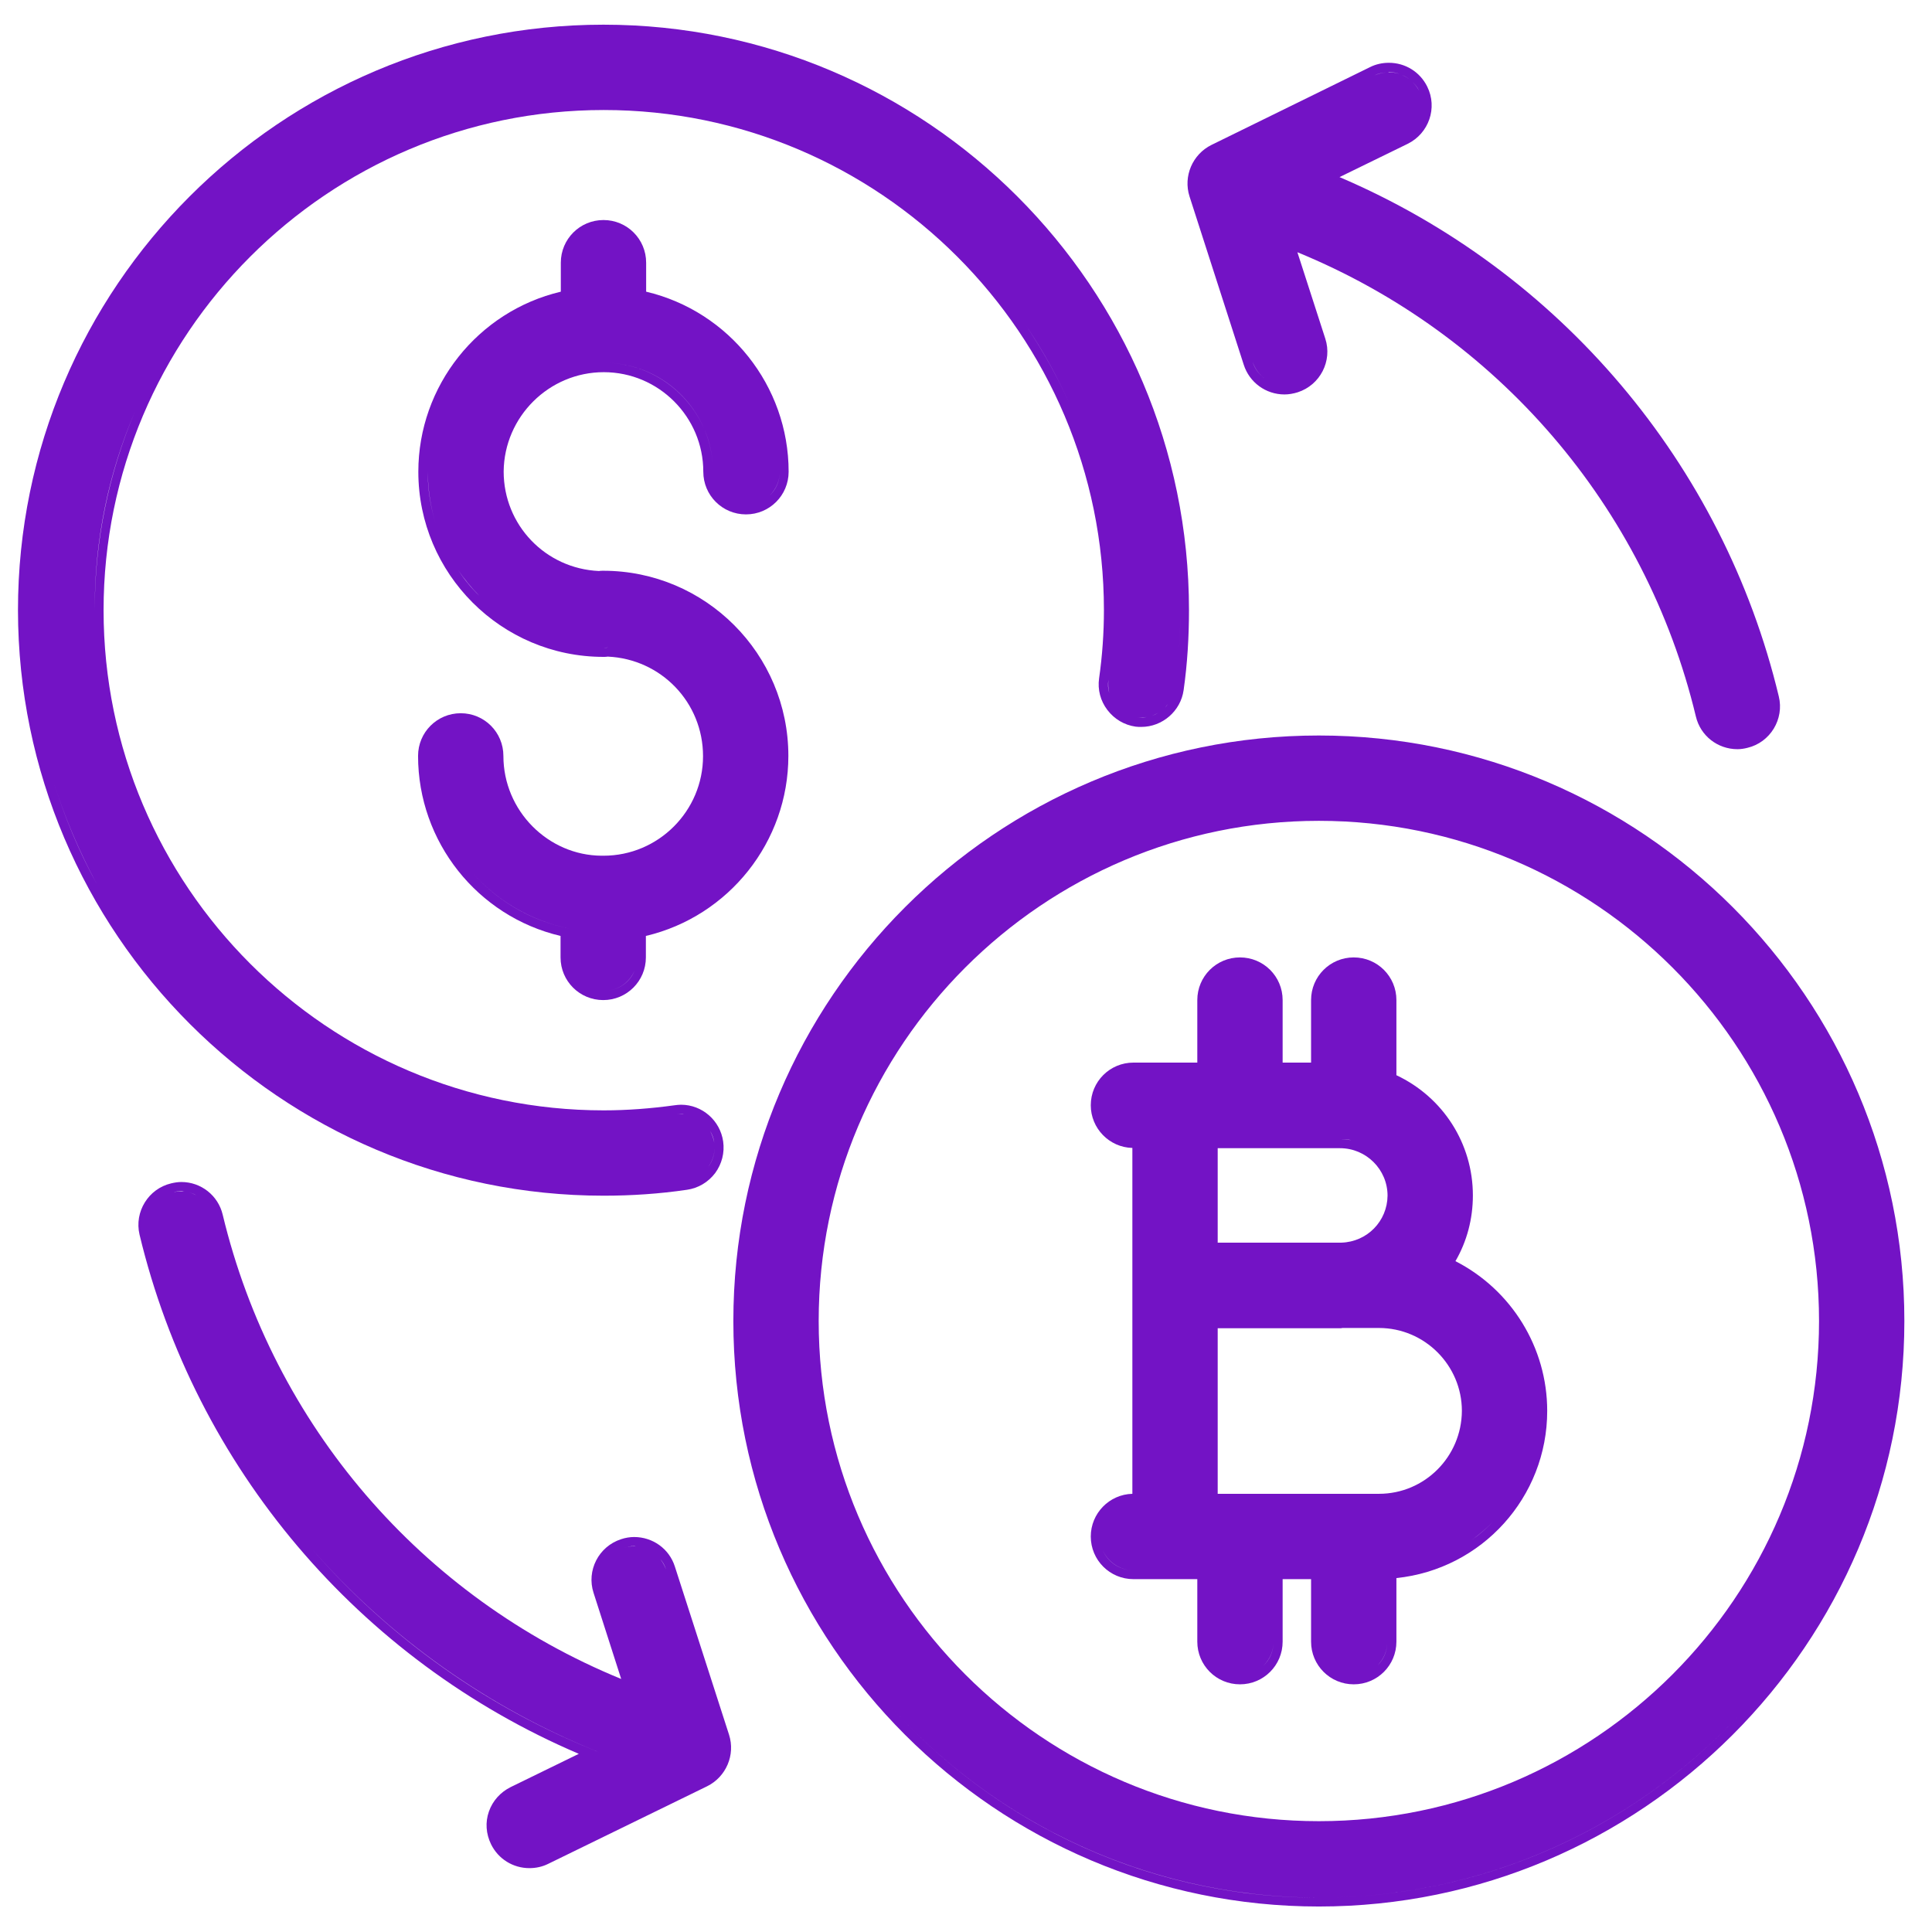
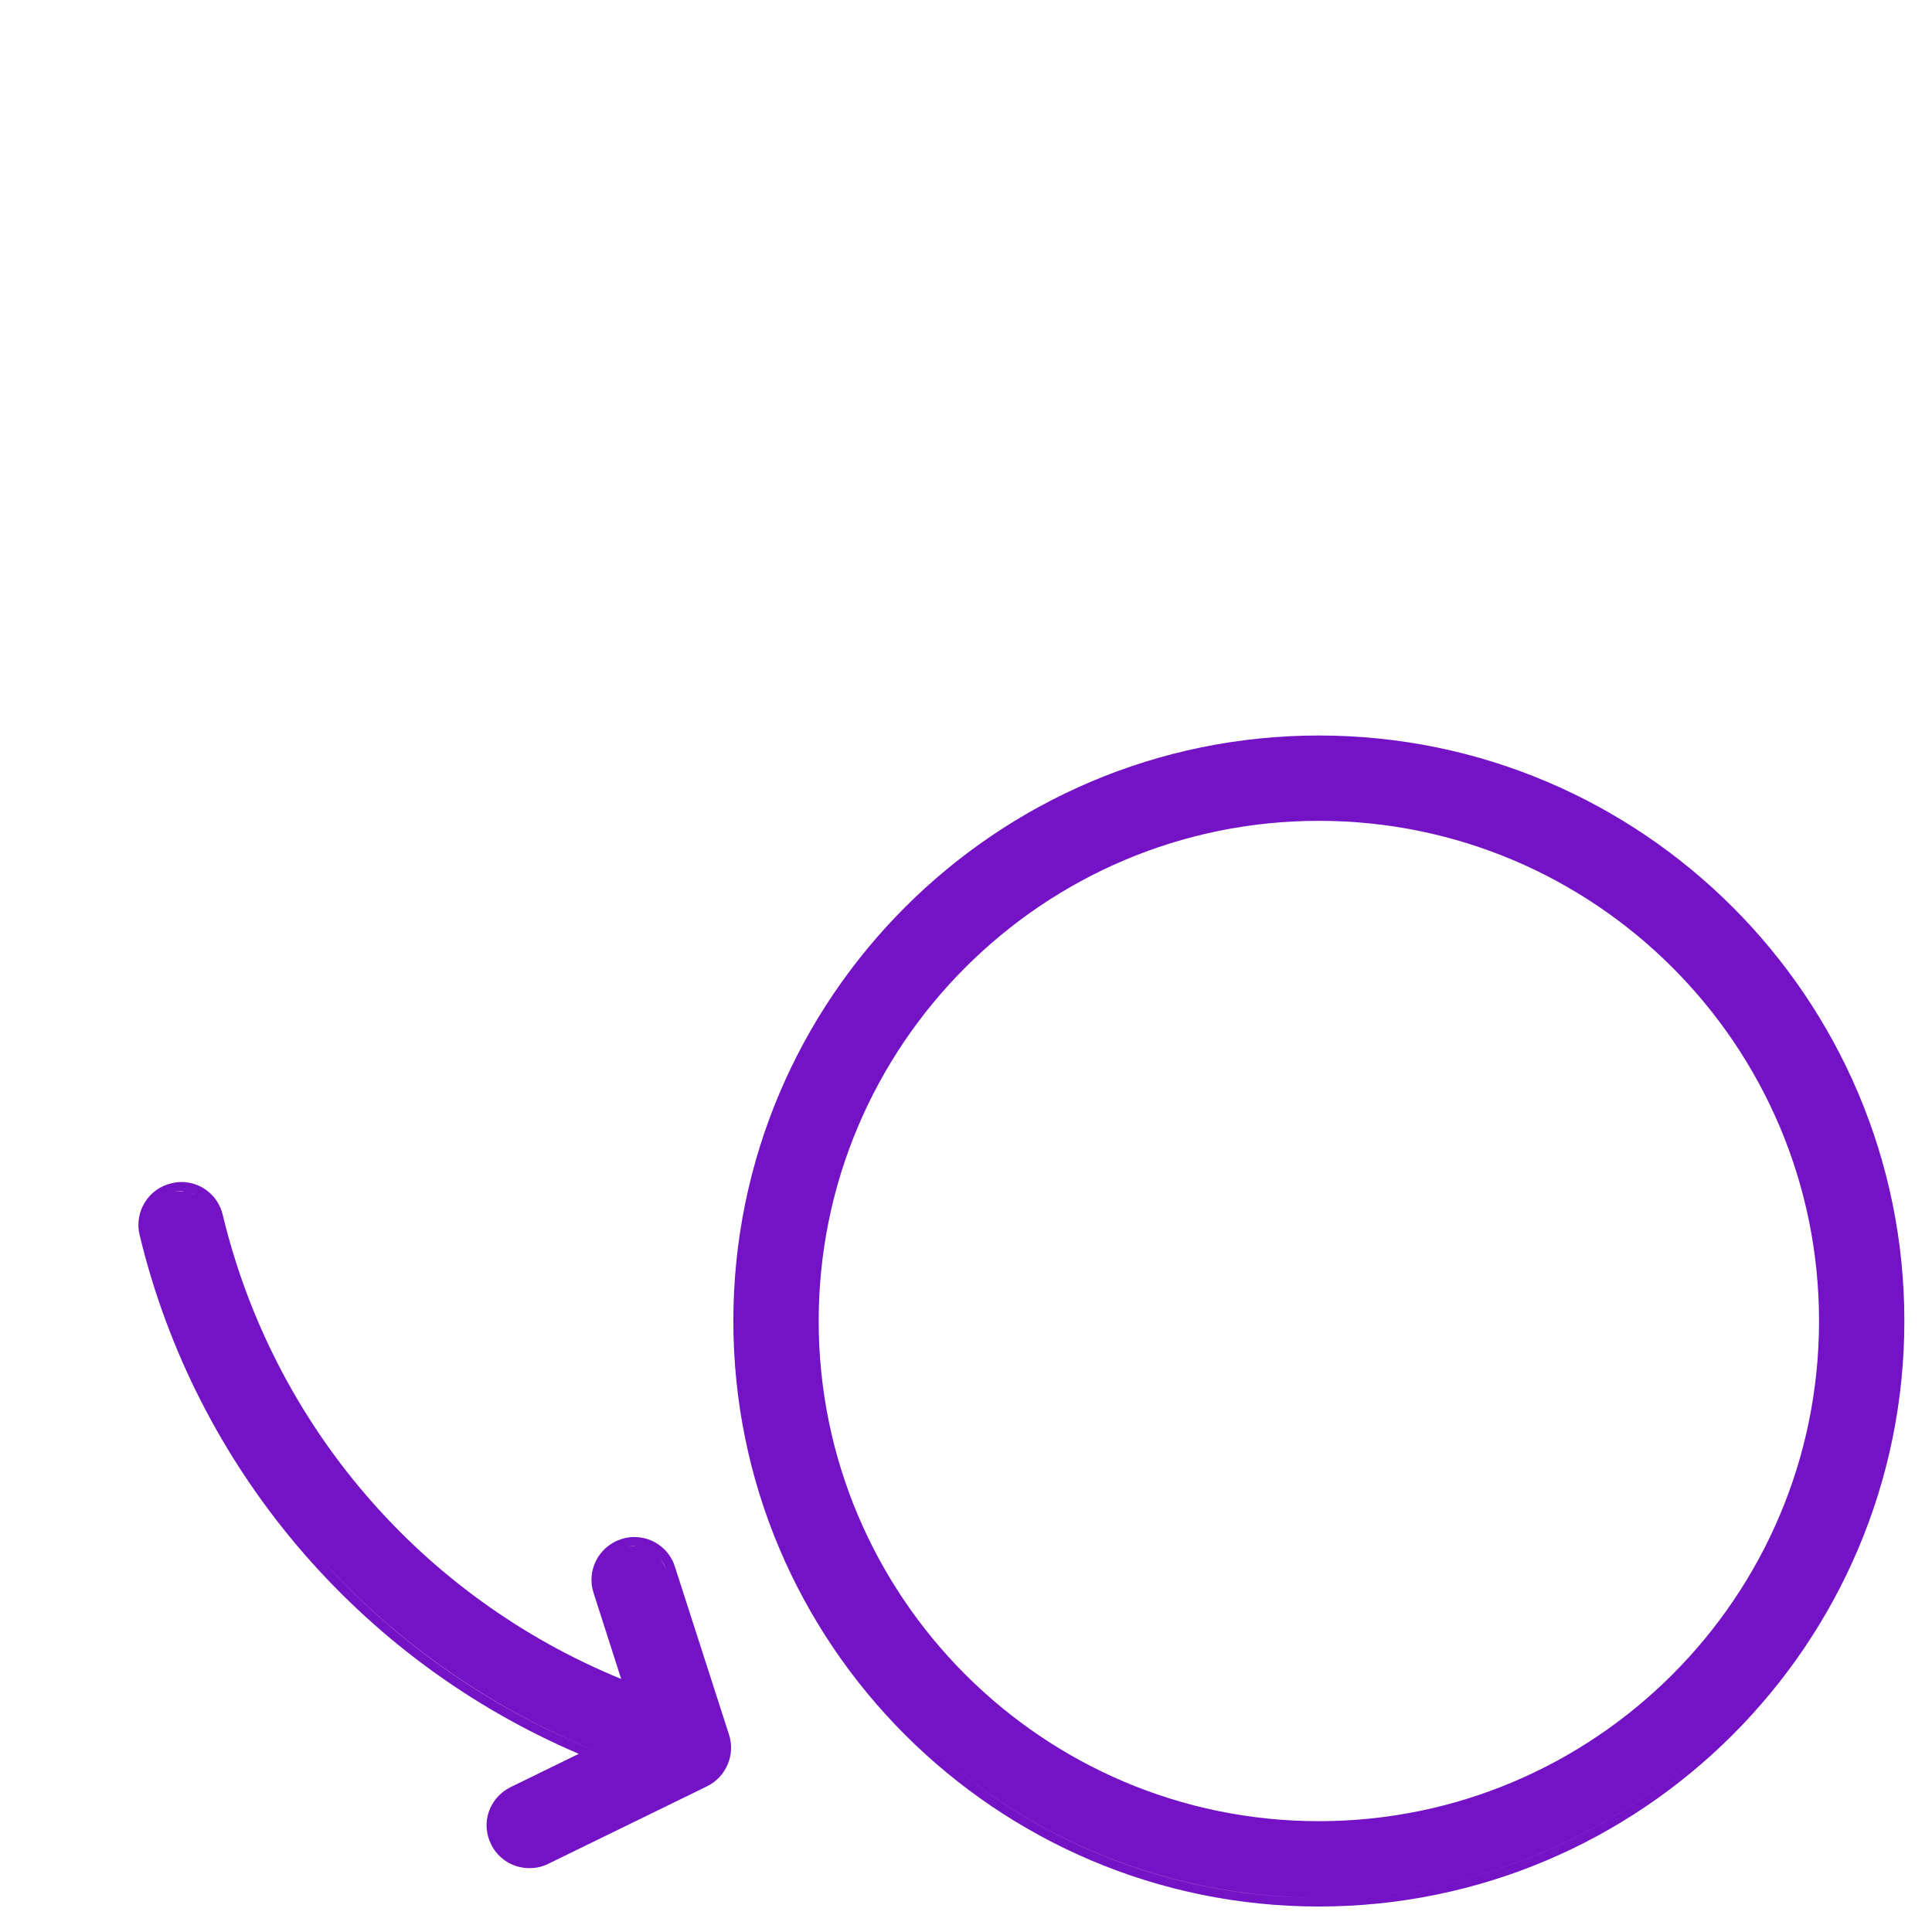
<svg xmlns="http://www.w3.org/2000/svg" width="72" height="72" viewBox="0 0 72 72" fill="none">
-   <path d="M22.5 44.56C23.54 44.56 24.58 44.49 25.6 44.34C26.02 44.28 26.39 44.06 26.65 43.72C26.9 43.38 27.01 42.96 26.95 42.54C26.84 41.76 26.17 41.17 25.38 41.17C25.3 41.17 25.22 41.18 25.14 41.19C24.27 41.31 23.38 41.38 22.5 41.38C12.22 41.38 3.86 33.02 3.86 22.74C3.86 12.46 12.22 4.1 22.5 4.1C32.78 4.1 41.14 12.46 41.14 22.74C41.14 23.58 41.08 24.44 40.96 25.28C40.9 25.7 41.01 26.12 41.27 26.46C41.53 26.8 41.9 27.02 42.32 27.08C42.39 27.09 42.46 27.09 42.53 27.09C43.32 27.09 44 26.5 44.11 25.72C44.25 24.74 44.31 23.73 44.31 22.74C44.31 10.71 34.52 0.92 22.49 0.92C10.46 0.92 0.67 10.71 0.67 22.74C0.68 34.77 10.47 44.56 22.5 44.56ZM26.38 43.51C26.57 43.25 26.67 42.92 26.62 42.58C26.67 42.93 26.57 43.26 26.38 43.51ZM26.46 42.14C26.54 42.27 26.6 42.42 26.62 42.59C26.59 42.42 26.53 42.27 26.46 42.14ZM25.57 41.54C25.45 41.52 25.33 41.5 25.2 41.52C25.26 41.51 25.33 41.51 25.39 41.51C25.45 41.51 25.51 41.54 25.57 41.54ZM5.02 15.36C4.06 17.63 3.53 20.12 3.53 22.74C3.52 20.12 4.05 17.63 5.02 15.36C5.5 14.22 6.09 13.15 6.77 12.14C6.09 13.14 5.5 14.22 5.02 15.36ZM39.99 15.36C39.51 14.22 38.92 13.15 38.24 12.14C38.92 13.14 39.51 14.22 39.99 15.36ZM41.31 25.33C41.29 25.5 41.3 25.67 41.34 25.83C41.29 25.67 41.28 25.5 41.31 25.33ZM42.37 26.74C42.49 26.76 42.61 26.74 42.73 26.72C42.67 26.73 42.61 26.75 42.54 26.75C42.49 26.75 42.43 26.75 42.37 26.74ZM42.92 26.68C43.01 26.65 43.09 26.6 43.17 26.56C43.09 26.61 43.01 26.65 42.92 26.68ZM43.32 26.47C43.4 26.41 43.46 26.32 43.52 26.24C43.47 26.32 43.4 26.4 43.32 26.47ZM43.63 26.12C43.71 25.98 43.77 25.83 43.79 25.67C43.76 25.83 43.71 25.98 43.63 26.12ZM43.94 24.2C43.97 23.71 43.99 23.22 43.99 22.73C43.99 23.23 43.97 23.72 43.94 24.2ZM1.99 29.12C2.41 30.46 2.96 31.75 3.62 32.97C2.95 31.75 2.41 30.46 1.99 29.12Z" fill="#7313C5" />
  <path d="M49.15 27.41C37.12 27.41 27.33 37.2 27.33 49.23C27.33 61.26 37.12 71.05 49.15 71.05C61.18 71.05 70.97 61.26 70.97 49.23C70.97 37.2 61.19 27.41 49.15 27.41ZM40.11 32.55C42.8 31.09 45.88 30.26 49.15 30.26C45.88 30.26 42.8 31.08 40.11 32.55ZM49.15 67.87C38.87 67.87 30.51 59.51 30.51 49.23C30.51 38.95 38.87 30.59 49.15 30.59C59.43 30.59 67.79 38.95 67.79 49.23C67.79 59.51 59.43 67.87 49.15 67.87ZM49.15 70.72C42.49 70.72 36.52 67.67 32.58 62.89C36.52 67.67 42.49 70.71 49.15 70.72C55.81 70.72 61.78 67.67 65.72 62.89C61.78 67.67 55.82 70.72 49.15 70.72Z" fill="#7313C5" />
-   <path d="M46.35 13.59C46.56 14.25 47.17 14.7 47.87 14.7C48.03 14.7 48.2 14.67 48.36 14.62C49.2 14.35 49.66 13.45 49.39 12.62L48.35 9.4C55.79 12.45 61.32 18.87 63.2 26.7C63.37 27.42 64.01 27.92 64.75 27.92C64.88 27.92 65 27.9 65.12 27.87C65.97 27.67 66.5 26.8 66.29 25.95C64.21 17.28 58.12 10.1 49.92 6.6L52.46 5.36C53.25 4.97 53.58 4.02 53.19 3.23C52.92 2.68 52.37 2.34 51.76 2.34C51.52 2.34 51.28 2.39 51.06 2.5L45.15 5.4C44.44 5.75 44.09 6.57 44.33 7.32L46.35 13.59ZM46.68 13.48C46.77 13.75 46.93 13.96 47.14 14.11C46.93 13.96 46.76 13.75 46.68 13.48ZM52.89 3.39C52.82 3.25 52.73 3.14 52.62 3.04C52.73 3.14 52.83 3.25 52.89 3.39ZM52.24 2.79C52.35 2.83 52.44 2.89 52.53 2.96C52.44 2.89 52.34 2.83 52.24 2.79ZM52.15 2.75C52.01 2.71 51.87 2.69 51.73 2.69C51.74 2.69 51.76 2.68 51.77 2.68C51.9 2.69 52.03 2.71 52.15 2.75ZM51.66 2.7C51.51 2.71 51.36 2.75 51.22 2.81C51.36 2.74 51.51 2.71 51.66 2.7Z" fill="#7313C5" />
-   <path d="M54.24 47C54.67 46.26 54.89 45.42 54.89 44.55C54.89 42.62 53.78 40.89 52.04 40.07V37.27C52.04 36.39 51.33 35.68 50.45 35.68C49.57 35.68 48.86 36.39 48.86 37.27V39.6H47.8V37.27C47.8 36.39 47.09 35.68 46.21 35.68C45.33 35.68 44.62 36.39 44.62 37.27V39.6H42.24C41.36 39.6 40.65 40.31 40.65 41.19C40.65 42.05 41.34 42.76 42.2 42.78V47.9V55.67C41.34 55.69 40.65 56.4 40.65 57.26C40.65 58.14 41.36 58.85 42.24 58.85H44.62V61.18C44.62 62.06 45.33 62.77 46.21 62.77C47.09 62.77 47.8 62.06 47.8 61.18V58.85H48.86V61.18C48.86 62.06 49.57 62.77 50.45 62.77C51.33 62.77 52.04 62.06 52.04 61.18V58.81C55.22 58.48 57.66 55.8 57.66 52.58C57.66 50.22 56.33 48.07 54.24 47ZM49.94 42.45C50.09 42.45 50.23 42.46 50.36 42.49C50.22 42.47 50.08 42.45 49.94 42.45ZM49.99 46.31H45.38V42.79H49.94C50.91 42.79 51.71 43.58 51.71 44.56C51.7 45.51 50.95 46.28 49.99 46.31ZM51.39 55.67H45.38V49.5H49.94H49.97L50.03 49.49H51.39C53.09 49.49 54.48 50.88 54.48 52.58C54.47 54.29 53.09 55.67 51.39 55.67ZM42.24 58.52C41.72 58.52 41.28 58.21 41.09 57.76C41.28 58.2 41.72 58.52 42.24 58.52ZM44.96 61.19C44.96 61.54 45.1 61.85 45.33 62.07C45.1 61.84 44.96 61.53 44.96 61.19ZM47.46 61.19C47.46 61.54 47.32 61.85 47.09 62.07C47.32 61.84 47.46 61.53 47.46 61.19ZM49.2 61.19C49.2 61.54 49.34 61.85 49.57 62.07C49.34 61.84 49.2 61.53 49.2 61.19ZM51.7 61.19C51.7 61.54 51.56 61.85 51.33 62.07C51.56 61.84 51.7 61.53 51.7 61.19ZM54.85 57.39C55.15 57.17 55.43 56.93 55.68 56.67C55.43 56.93 55.15 57.18 54.85 57.39Z" fill="#7313C5" />
  <path d="M25.15 58.38C24.94 57.72 24.33 57.28 23.63 57.28C23.47 57.28 23.3 57.31 23.15 57.36C22.31 57.63 21.85 58.53 22.12 59.36L23.15 62.57C15.7 59.52 10.18 53.1 8.3 45.27C8.13 44.55 7.49 44.05 6.76 44.05C6.63 44.05 6.51 44.07 6.38 44.1C5.53 44.3 5 45.16 5.2 46.01C7.28 54.68 13.37 61.86 21.57 65.36L19.03 66.6C18.65 66.79 18.36 67.11 18.22 67.51C18.08 67.91 18.11 68.34 18.3 68.73C18.57 69.28 19.12 69.62 19.73 69.62C19.97 69.62 20.21 69.57 20.43 69.46L26.35 66.57C27.06 66.22 27.41 65.4 27.17 64.65L25.15 58.38ZM24.82 58.49C24.77 58.34 24.69 58.21 24.6 58.09C24.7 58.21 24.78 58.34 24.82 58.49ZM24.5 57.99C24.43 57.92 24.35 57.85 24.26 57.8C24.35 57.86 24.43 57.92 24.5 57.99ZM24.13 57.74C24.04 57.7 23.94 57.67 23.84 57.66C23.94 57.67 24.03 57.7 24.13 57.74ZM23.63 57.62C23.65 57.62 23.67 57.63 23.7 57.63C23.55 57.62 23.4 57.63 23.25 57.68C23.38 57.64 23.5 57.62 23.63 57.62ZM7.31 44.54C7.23 44.5 7.14 44.46 7.05 44.44C7.14 44.46 7.22 44.49 7.31 44.54ZM6.76 44.39C6.8 44.39 6.84 44.41 6.88 44.41C6.74 44.4 6.61 44.39 6.47 44.43C6.56 44.4 6.66 44.39 6.76 44.39ZM11.62 57.72C14.52 61.04 18.21 63.67 22.4 65.33C18.21 63.68 14.52 61.05 11.62 57.72Z" fill="#7313C5" />
-   <path d="M22.5 13.87C24.55 13.87 26.21 15.54 26.21 17.58C26.21 18.46 26.92 19.17 27.8 19.17C28.68 19.17 29.39 18.46 29.39 17.58C29.39 14.38 27.17 11.6 24.08 10.87V9.79C24.08 8.91 23.37 8.2 22.49 8.2C21.61 8.2 20.9 8.91 20.9 9.79V10.87C17.81 11.6 15.59 14.38 15.59 17.58C15.59 21.38 18.68 24.48 22.49 24.48C22.54 24.48 22.6 24.48 22.65 24.47C24.64 24.56 26.2 26.18 26.2 28.18C26.2 30.22 24.54 31.89 22.49 31.89H22.46H22.42C20.43 31.88 18.76 30.22 18.76 28.17C18.76 27.29 18.05 26.58 17.17 26.58C16.29 26.58 15.58 27.29 15.58 28.17C15.58 31.37 17.79 34.15 20.89 34.88V35.68C20.89 36.56 21.6 37.27 22.48 37.27C23.36 37.27 24.07 36.56 24.07 35.68V34.88C27.16 34.15 29.38 31.37 29.38 28.17C29.38 24.37 26.29 21.27 22.48 21.27C22.42 21.27 22.37 21.27 22.32 21.28C20.33 21.19 18.77 19.57 18.77 17.57C18.79 15.53 20.46 13.87 22.5 13.87ZM28.69 18.46C28.92 18.23 29.06 17.92 29.06 17.58C29.06 17.93 28.92 18.24 28.69 18.46ZM16.24 19.53C16.05 18.91 15.94 18.26 15.94 17.58C15.95 18.26 16.05 18.91 16.24 19.53ZM17.07 21.24C17.31 21.59 17.57 21.91 17.87 22.21C17.57 21.92 17.3 21.59 17.07 21.24ZM18.33 22.64C18.65 22.91 19 23.14 19.38 23.35C19.01 23.14 18.66 22.9 18.33 22.64ZM22.66 24.13C22.61 24.14 22.56 24.14 22.51 24.14C22.55 24.14 22.61 24.13 22.66 24.13C23.2 24.15 23.72 24.28 24.18 24.49C23.71 24.27 23.2 24.15 22.66 24.13ZM17.47 32.37C18.42 33.51 19.75 34.32 21.25 34.61C19.74 34.32 18.42 33.51 17.47 32.37ZM22.5 36.93C23.02 36.93 23.46 36.62 23.65 36.17C23.47 36.62 23.02 36.93 22.5 36.93ZM18.77 16C18.56 16.48 18.45 17.02 18.45 17.58C18.45 17.02 18.56 16.49 18.77 16C19.39 14.55 20.83 13.52 22.51 13.52C24.19 13.52 25.63 14.54 26.25 16C26.46 16.48 26.57 17.02 26.57 17.58C26.57 17.93 26.71 18.24 26.94 18.46C26.71 18.23 26.57 17.92 26.57 17.58C26.57 17.02 26.46 16.49 26.25 16C25.63 14.55 24.19 13.52 22.51 13.52C20.83 13.52 19.38 14.55 18.77 16Z" fill="#7313C5" />
</svg>